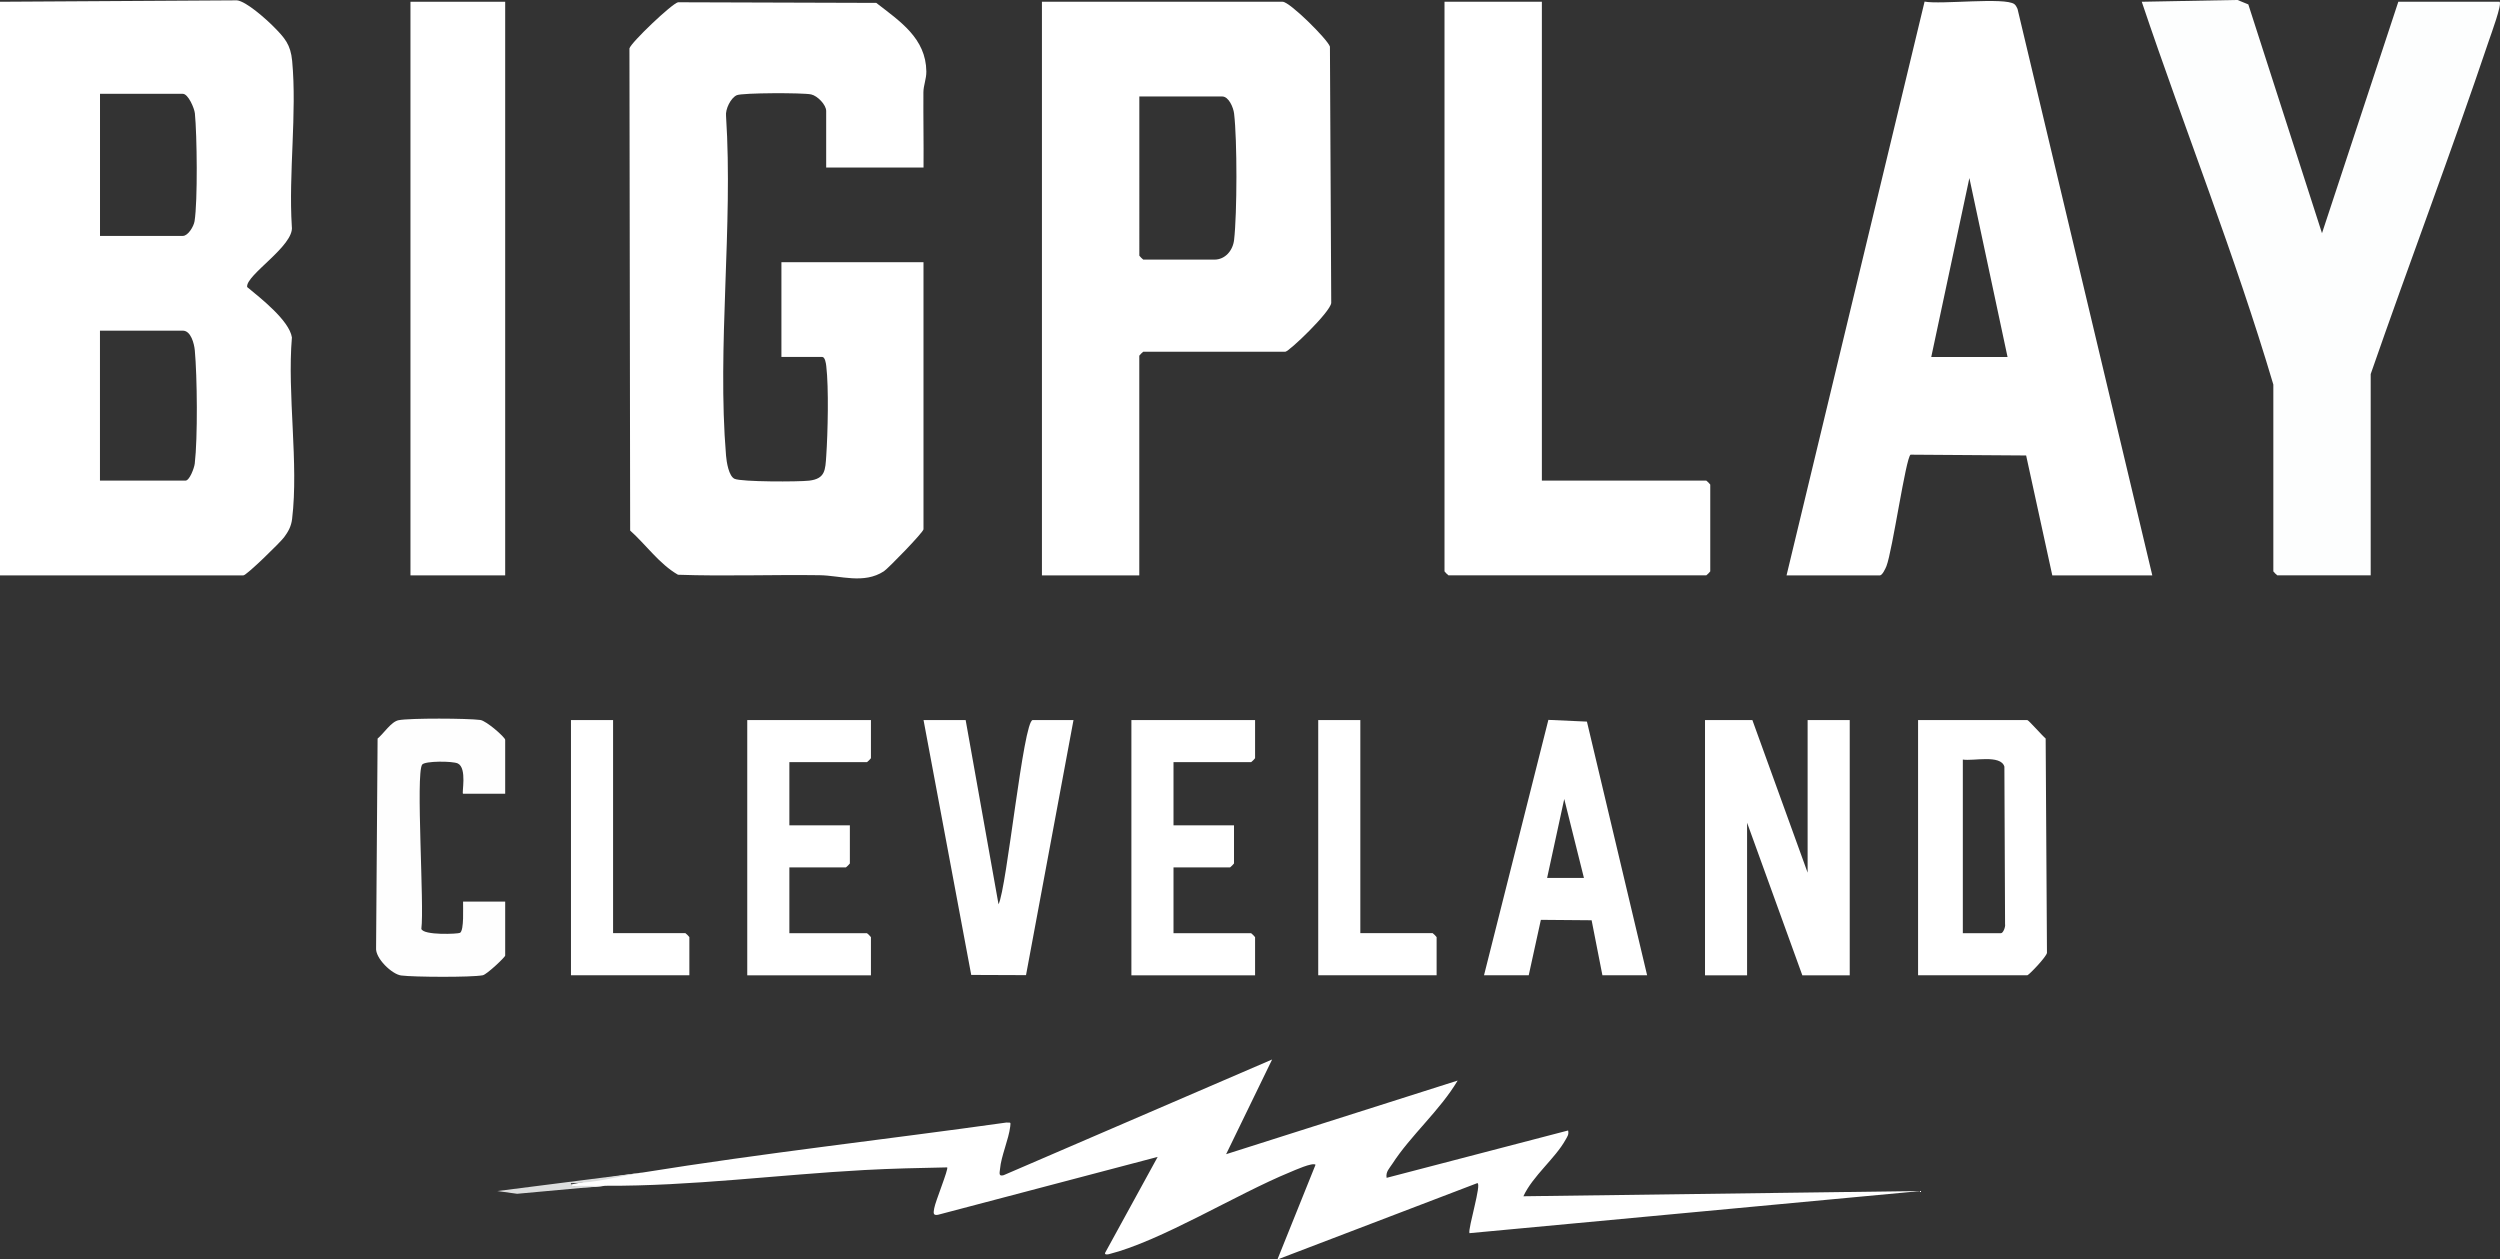
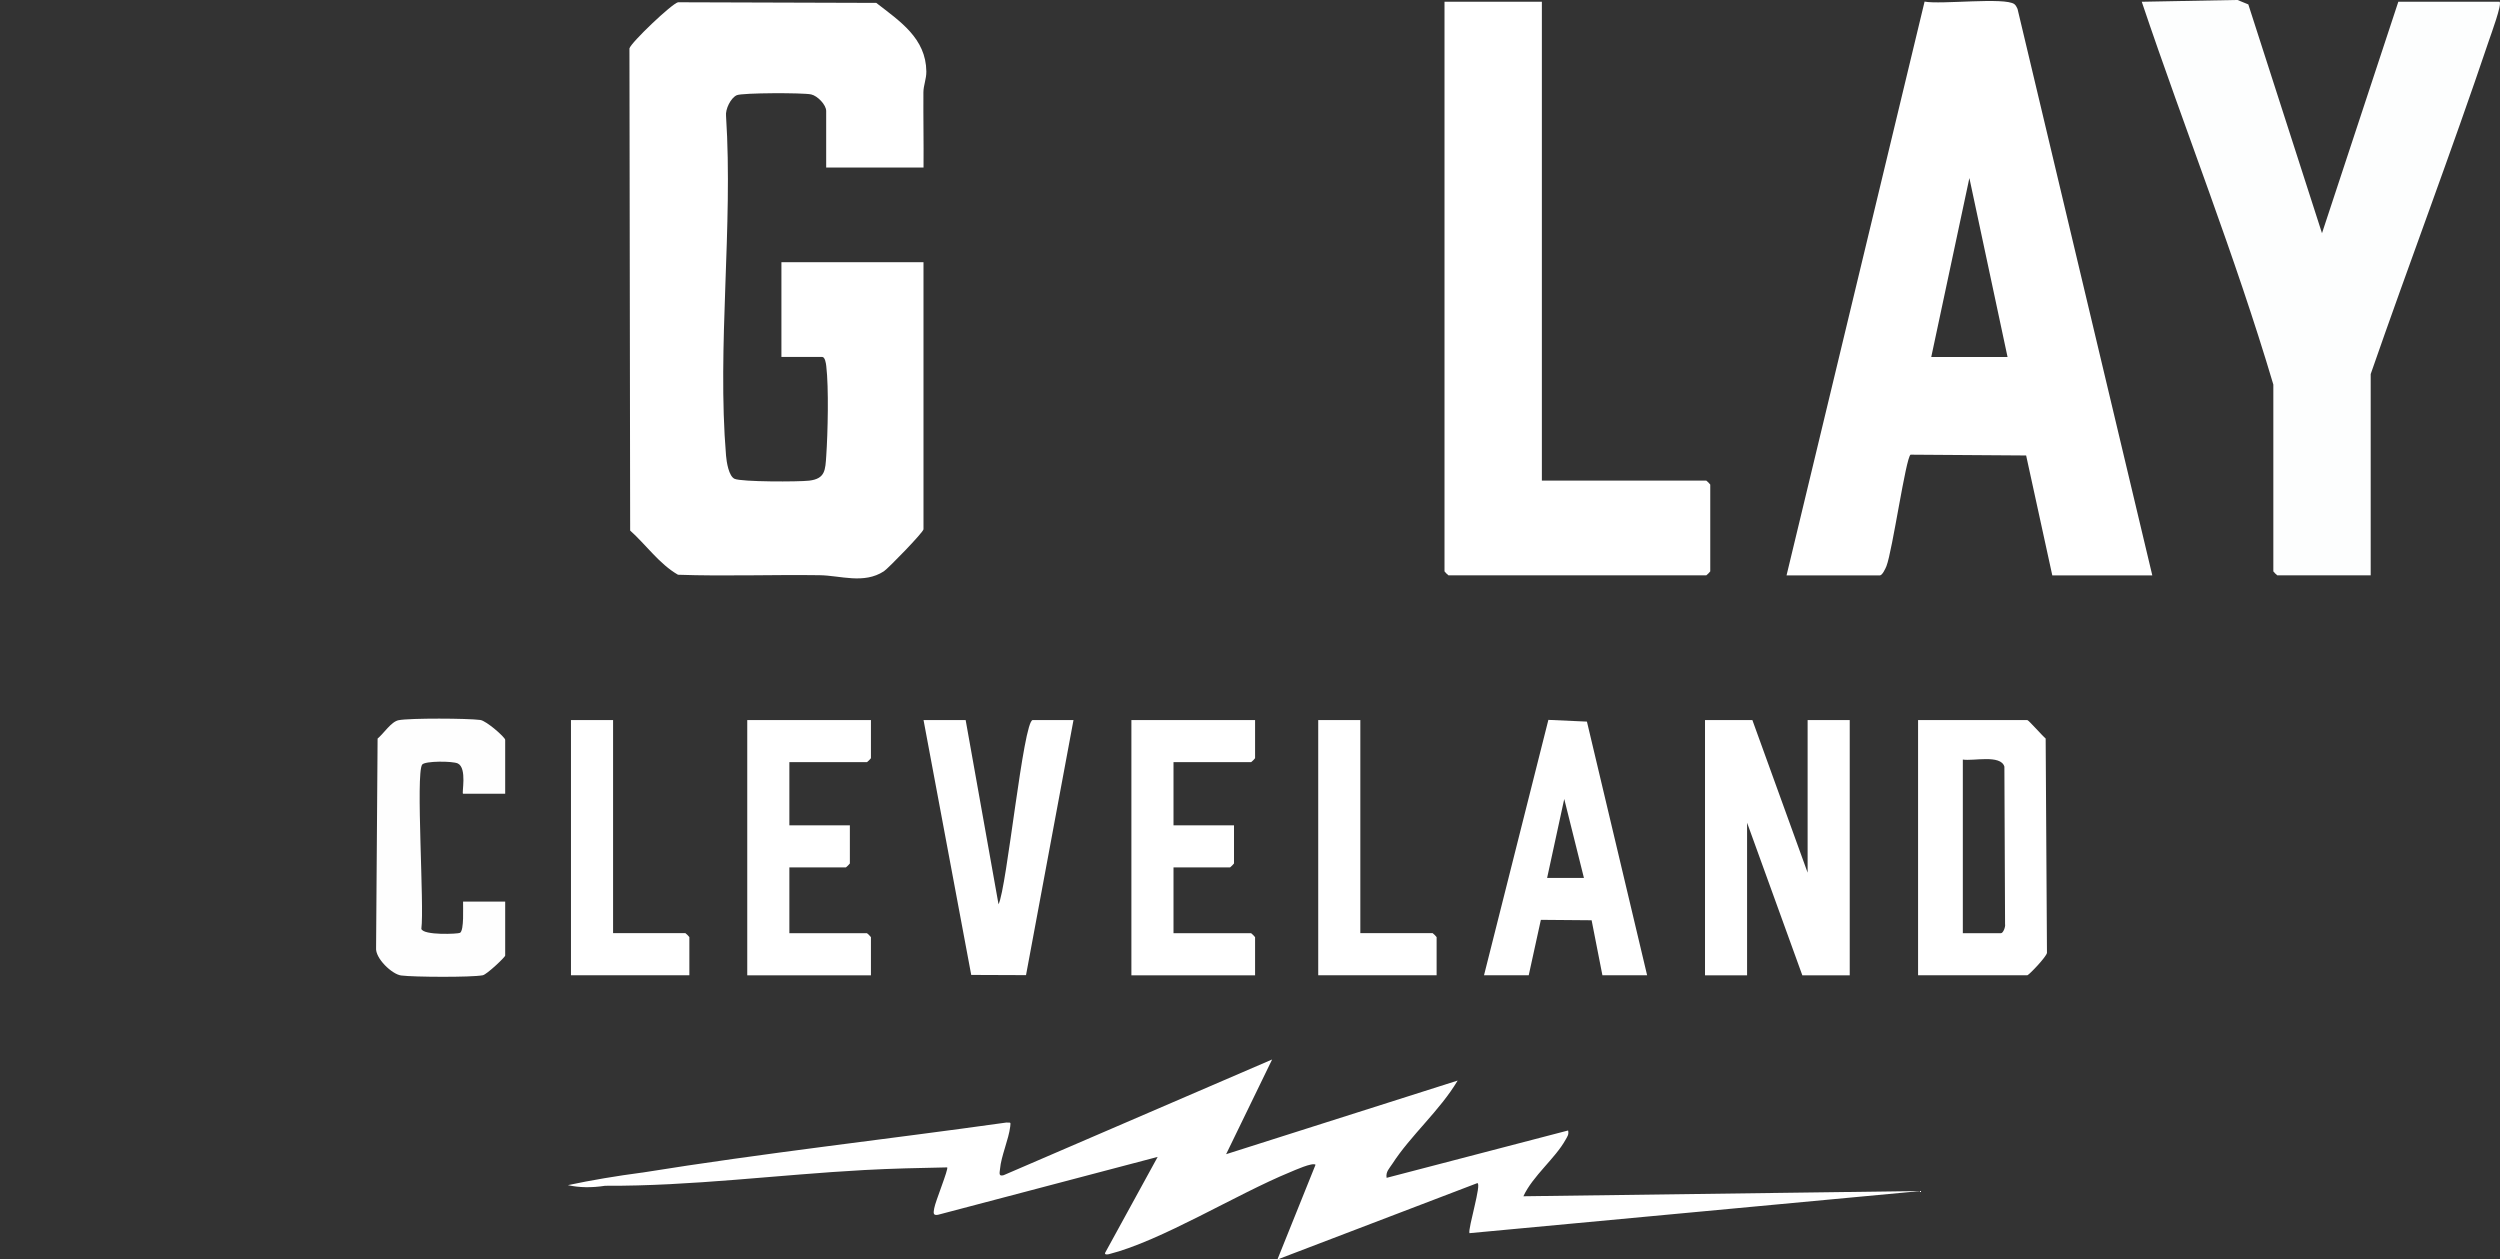
<svg xmlns="http://www.w3.org/2000/svg" viewBox="0 0 595.48 300" version="1.1" id="Layer_1">
  <rect x="0" y="0" width="595.48" height="300" fill="#333333" stroke="none" />
  <defs>
    <style>
      .st0 {
        fill: #fff;
      }

      .st1 {
        fill: #fefefe;
      }

      .st2 {
        fill: #dcdddd;
      }

      .st3 {
        fill: #fdfefe;
      }
    </style>
  </defs>
  <path d="M219.98,39.9h-23.19v-13.47c0-1.45-2.04-3.6-3.58-3.94-1.9-.42-16.42-.4-17.72.19-1.44.65-2.75,3.34-2.55,4.97,1.7,26.19-2.16,55.03,0,80.9.12,1.48.65,4.91,2.05,5.51,1.71.74,15.19.72,17.73.43,3.89-.45,3.86-2.57,4.09-5.94.37-5.43.62-16.16,0-21.37-.07-.63-.29-2.16-.97-2.16h-9.71v-22.56h33.84v63.61c0,.69-8.38,9.31-9.43,10-4.77,3.12-10.35,1.01-15.3.94-11.24-.16-22.5.28-33.74-.11-4.41-2.52-7.61-7.13-11.4-10.53l-.17-114.84c.35-1.38,10.08-10.65,11.57-10.99l47.22.15c5.61,4.36,11.84,8.41,11.93,16.33.02,1.79-.69,3.32-.7,4.98-.04,5.96.08,11.93.03,17.89Z" class="st0" />
  <path d="M595.39.42c.6.6-2.05,7.77-2.5,9.1-8.98,26.66-18.98,53.01-28.21,79.58v47.94h-22.25c-.07,0-.94-.87-.94-.94v-44.5c-9.13-30.81-21.09-60.74-31.34-91.18l22.79-.43,2.59,1.06,17.55,54.5L571.26.42h24.13Z" class="st3" />
  <path d="M367.26.42v114.06h39.17c.07,0,.94.87.94.94v20.68c0,.07-.87.94-.94.94h-61.42c-.07,0-.94-.87-.94-.94V.42h23.19Z" class="st0" />
  <path d="M152.92,279.31c28.81-4.64,57.88-7.87,86.79-11.93.97.1,1.07-.28.92.93-.36,3.08-2.18,7.09-2.43,10.12-.07.85-.45,1.86.86,1.49l63.95-27.56-10.96,22.56,55.15-17.54c-4.14,7.03-11.25,13.13-15.56,19.84-.68,1.06-1.62,1.89-1.36,3.33l43.23-11.28c.23.98-.19,1.45-.61,2.21-2.43,4.42-7.82,8.63-10.04,13.46l94.63-1.25-107.48,10.04c-.38-1.11,2.99-11.93,1.87-11.92l-47.61,18.19,9.08-22.57c-.68-.63-5.05,1.35-6.06,1.77-12.74,5.22-30.7,16.38-43.15,19.53-.43.11-1.06.14-.92-.3l12.53-22.87-52.33,13.79c-1.31.24-1.04-.59-.9-1.53.24-1.57,3.47-9.42,3.09-9.76-6.56.13-13.18.27-19.73.63-20.5,1.11-41.21,3.86-61.74,3.75-3.23.5-6.19.45-8.88-.15,5.69-1.2,11.58-2.19,17.66-2.99Z" class="st0" />
-   <rect height="136.63" width="22.56" y=".42" x="97.77" class="st0" />
  <polygon points="417.4 171.51 430.56 207.86 430.56 171.51 440.59 171.51 440.59 232.31 429.3 232.31 416.14 195.96 416.14 232.31 406.12 232.31 406.12 171.51 417.4 171.51" class="st0" />
  <path d="M120.33,189.06h-10.03c-.38,0,1.02-6.11-1.25-7.21-1.21-.59-7.87-.63-8.5.28-1.56,2.23.55,33.83-.19,39.12.49,1.59,8.78,1.22,9.22.94,1-.62.68-6.04.72-7.43h10.03v12.85c0,.36-4.36,4.5-5.34,4.69-2.73.52-16.46.44-19.45.05-2.18-.29-6.19-4.1-5.96-6.58l.36-49.85c1.46-1.2,3.23-4.04,5.02-4.38,2.73-.52,16.46-.45,19.45-.05,1.43.19,5.92,4.13,5.92,4.73v12.85Z" class="st1" />
  <path d="M207.45,171.51v9.09c0,.07-.87.94-.94.94h-18.49v15.04h14.41v9.09c0,.07-.87.94-.94.94h-13.47v15.67h18.49c.07,0,.94.87.94.94v9.09h-29.46v-60.79h29.46Z" class="st0" />
  <path d="M298.95,171.51v9.09c0,.07-.87.94-.94.94h-18.49v15.04h14.41v9.09c0,.07-.87.94-.94.94h-13.47v15.67h18.49c.07,0,.94.87.94.94v9.09h-29.46v-60.79h29.46Z" class="st0" />
  <path d="M230.01,171.51l7.83,43.88c1.96-3.73,5.92-43.88,8.15-43.88h9.71l-11.31,60.76-13.05-.05-11.36-60.71h10.03Z" class="st0" />
  <path d="M146.03,171.51v50.76h17.23c.07,0,.94.87.94.94v9.09h-28.2v-60.79h10.03Z" class="st0" />
  <path d="M324.02,171.51v50.76h17.23c.07,0,.94.87.94.94v9.09h-28.2v-60.79h10.03Z" class="st0" />
-   <path d="M152.92,279.31c-5.55.89-11.18,2.5-16.92,2.51-.15,1.09,1.42.59,2.18.62,1.98.08,3.99-.01,5.96,0l-20.97,1.91-4.72-.65,34.47-4.39Z" class="st2" />
-   <path d="M69.53,80.37c-.63-4.05-7.52-9.4-10.66-12-.43-2.84,11.31-9.85,10.64-14.42-.8-12.67,1.25-26.99.08-39.45-.37-3.91-1.77-5.47-4.4-8.13-1.75-1.77-6.54-6.07-8.75-6.29L0,.42v136.63h57.97c.77,0,8.83-7.89,9.71-9.09,1.02-1.39,1.69-2.61,1.9-4.37,1.59-13.24-1.19-29.64-.05-43.22ZM23.82,22.35h19.74c1.26,0,2.74,3.42,2.86,4.66.51,5.15.69,20.88-.08,25.69-.2,1.24-1.55,3.49-2.78,3.49h-19.74V22.35ZM46.39,110.42c-.12,1.05-1.24,4.06-2.21,4.06h-20.37v-35.72h19.74c1.93,0,2.7,3.11,2.85,4.67.58,6.24.71,20.9-.01,26.99Z" class="st0" />
  <path d="M480.56,2.12c-.19-.39-.4-.87-.75-1.13-2.23-1.71-17.54.14-21.39-.61l-32.88,136.67h22.25c.55,0,1.31-1.6,1.55-2.21,1.44-3.74,4.6-25.8,5.74-26.54l27.53.19,6.23,28.56h23.82L480.56,2.12ZM460.01,85.03l9.08-42.62,9.09,42.62h-18.17Z" class="st0" />
-   <path d="M316.78,11.1c-.61-1.79-9.59-10.68-11.25-10.68h-57.35v136.63h23.19v-52.33c0-.07.87-.94.94-.94h33.84c.86,0,10.73-9.43,10.94-11.62l-.31-61.05ZM293.95,57.15c-.29,2.5-2.09,4.69-4.71,4.69h-16.92c-.07,0-.94-.87-.94-.94V22.98h19.74c1.57,0,2.66,2.64,2.83,4.06.75,6.3.73,23.78,0,30.11Z" class="st0" />
  <path d="M487.26,175.91c-.74-.59-4.07-4.4-4.38-4.4h-26.01v60.79h26.01c.36,0,4.58-4.41,4.69-5.34l-.31-51.05ZM476.62,222.28h-9.09v-41.36c2.43.42,9.03-1.27,9.9,1.69l.16,37.51c.14.64-.45,2.16-.97,2.16Z" class="st0" />
  <path d="M377.99,171.88l-9.18-.41-15.33,60.83h10.65l2.89-13.2,12.09.1,2.57,13.1h10.65l-14.34-60.43ZM368.51,209.12l4.08-18.81,4.69,18.81h-8.77Z" class="st0" />
</svg>